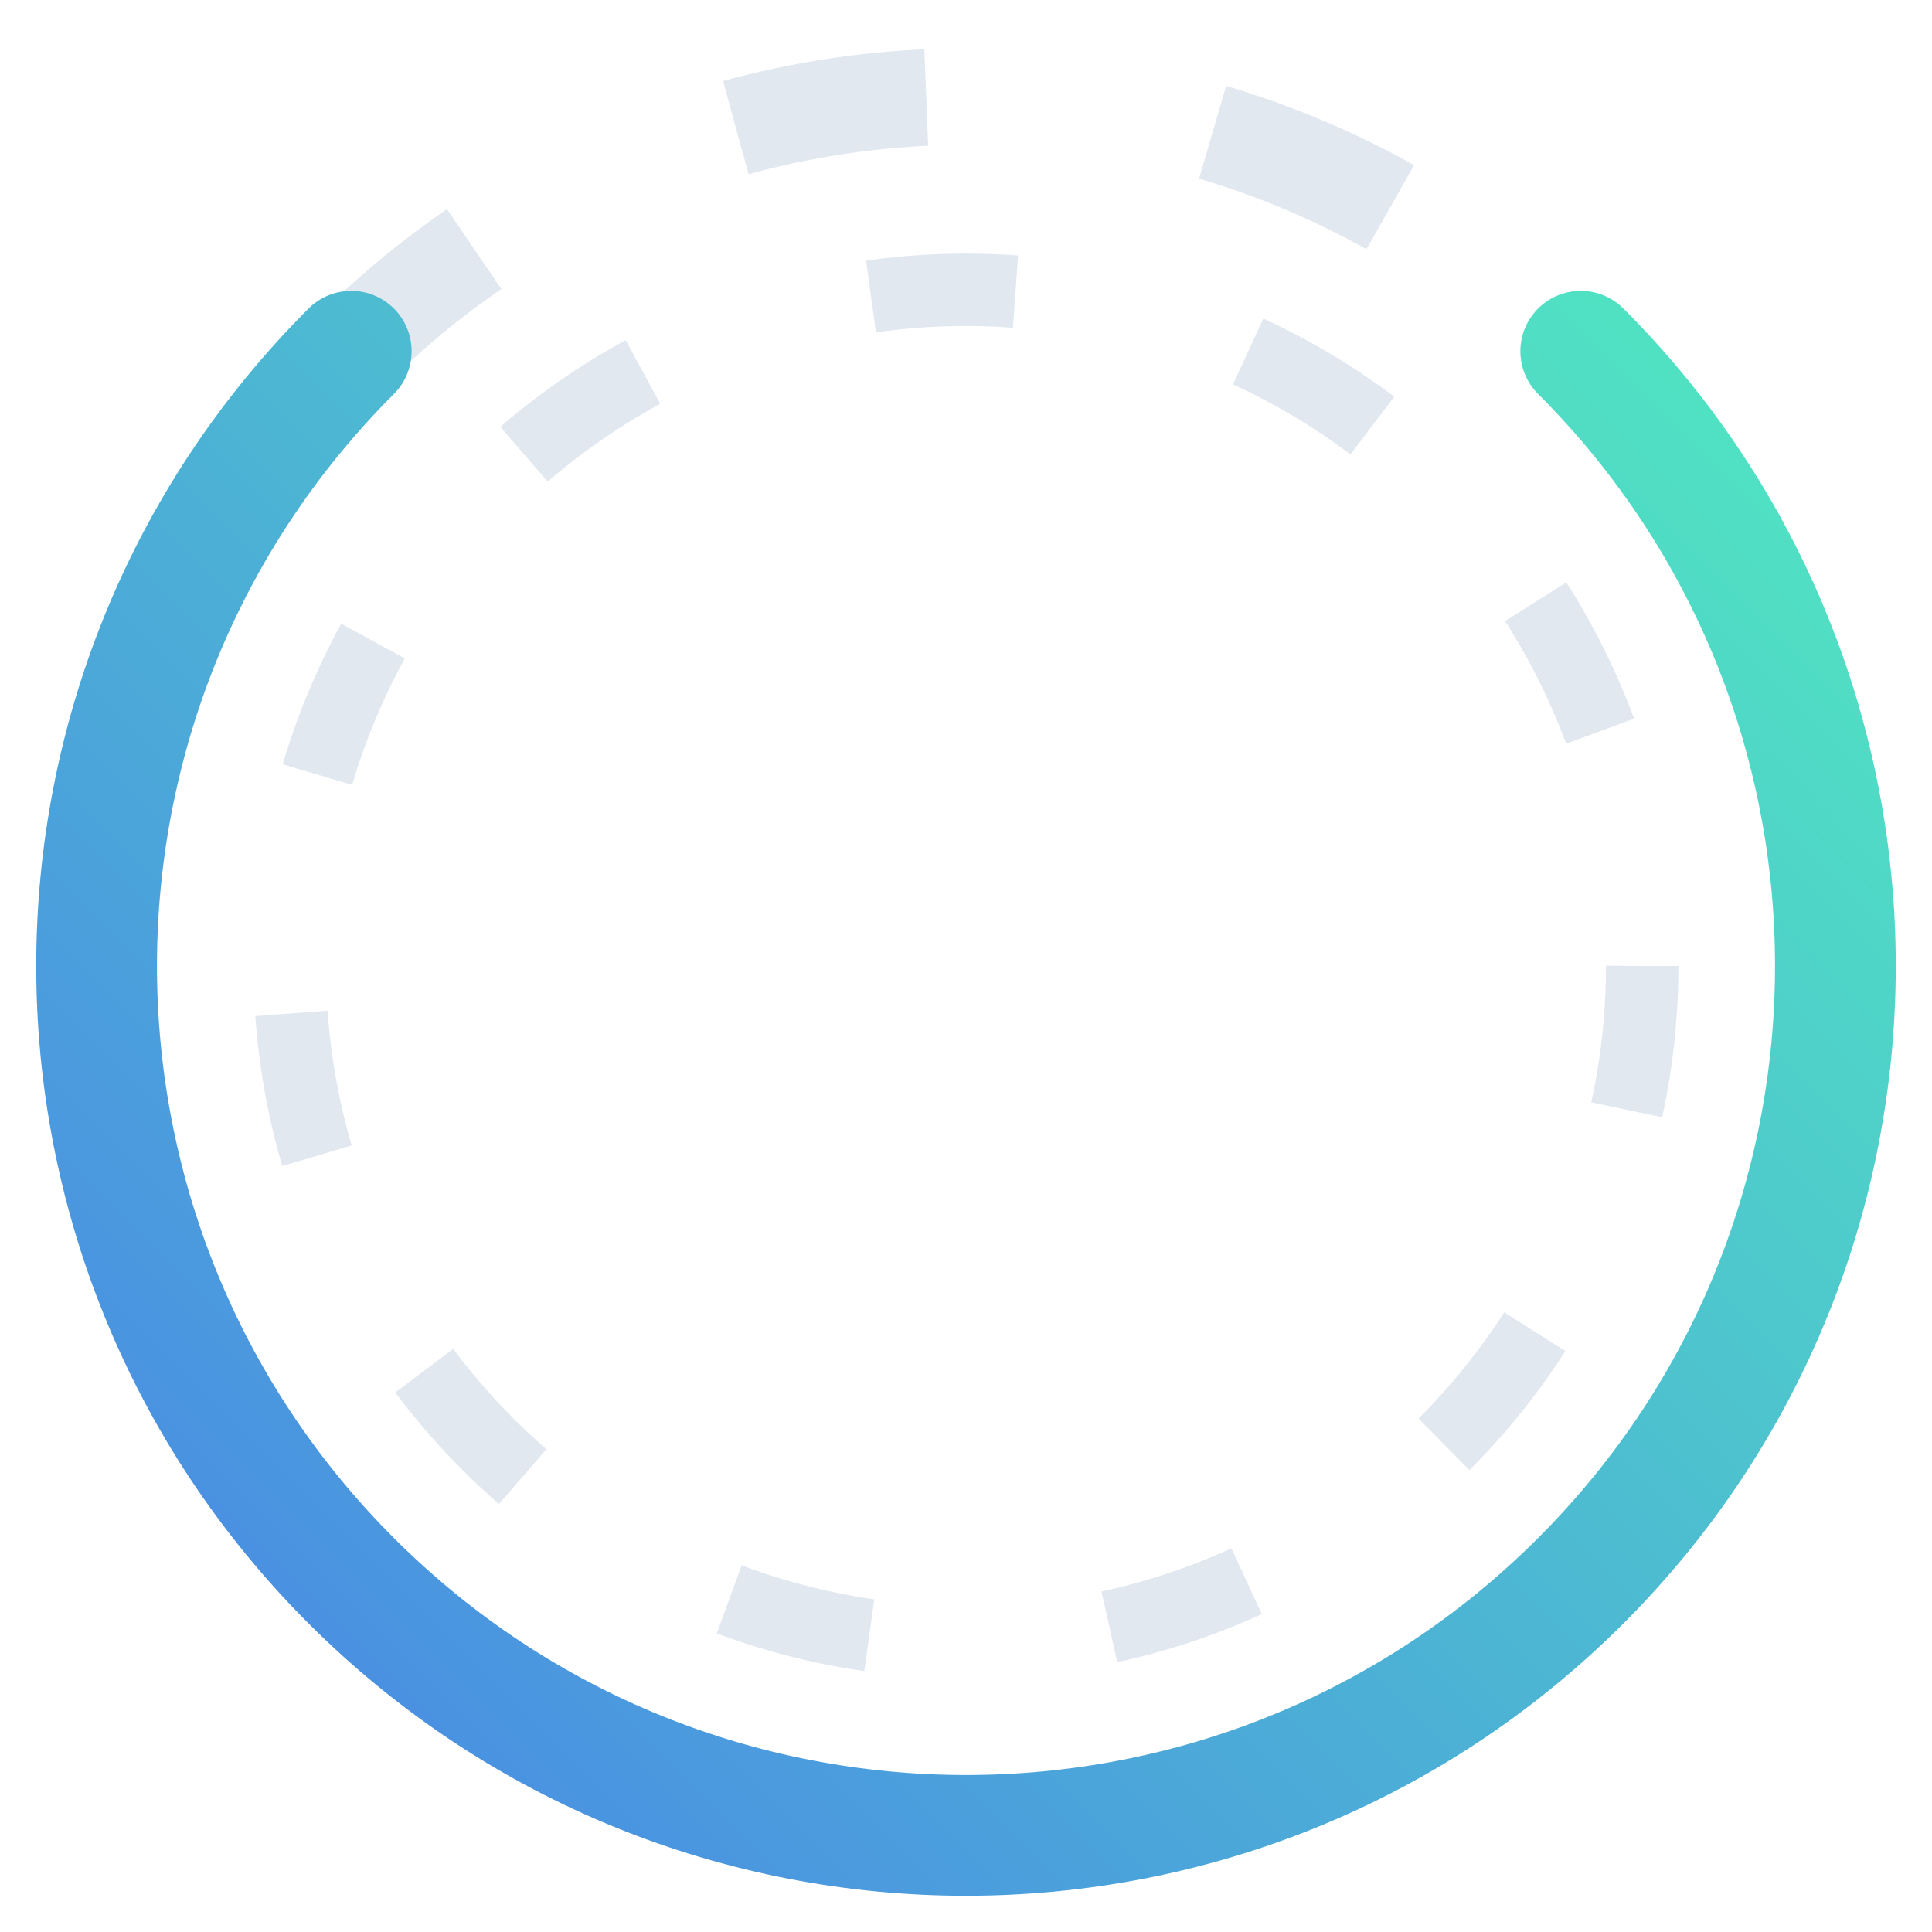
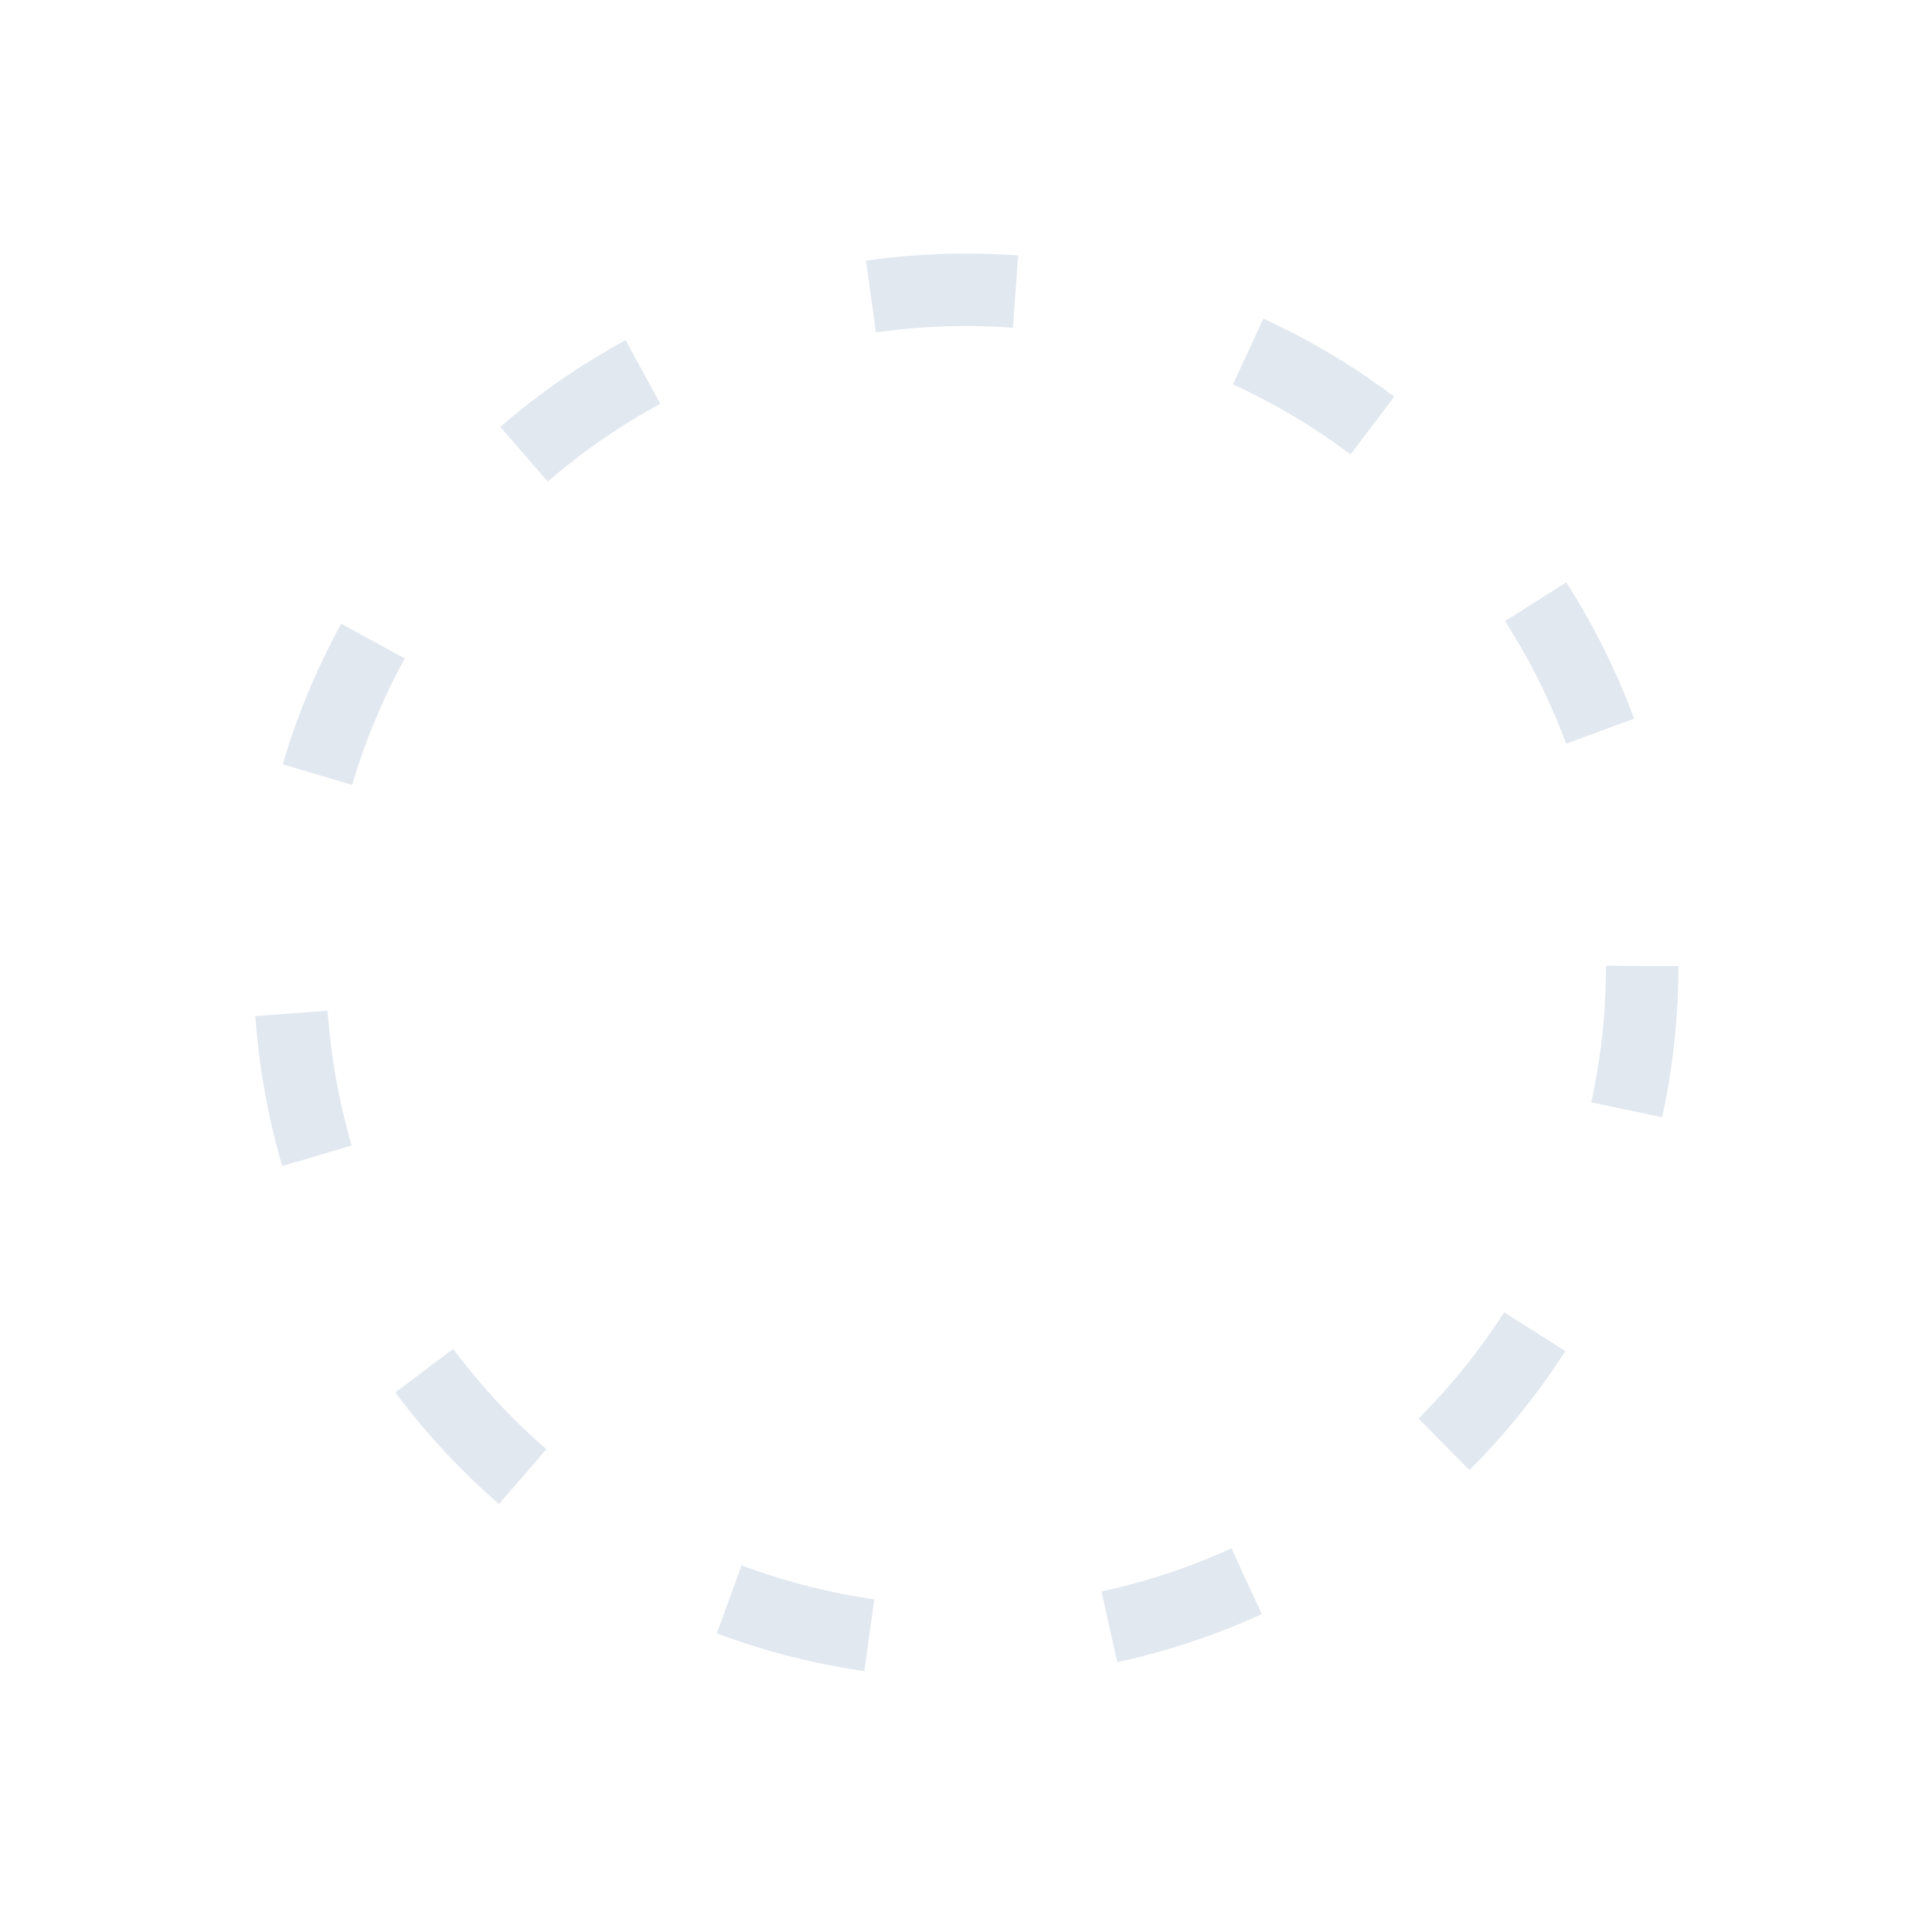
<svg xmlns="http://www.w3.org/2000/svg" width="40" height="40" viewBox="0 0 40 40" fill="none">
  <defs>
    <linearGradient id="logoGradient" x1="0" y1="20" x2="40" y2="20" gradientUnits="userSpaceOnUse">
      <stop stop-color="#4A90E2" />
      <stop offset="1" stop-color="#50E3C2" />
    </linearGradient>
  </defs>
-   <circle cx="20" cy="20" r="18" stroke="#E2E8F0" stroke-width="2" stroke-dasharray="4 6" />
  <circle cx="20" cy="20" r="14" stroke="#E2E8F0" stroke-width="1.5" stroke-dasharray="3 5" />
-   <path d="M38 20C38 29.941 29.941 38 20 38C10.059 38 2 29.941 2 20C2 10.059 10.059 2 20 2" stroke="url(#logoGradient)" stroke-width="2.5" stroke-linecap="round" transform="rotate(-45 20 20)" />
</svg>